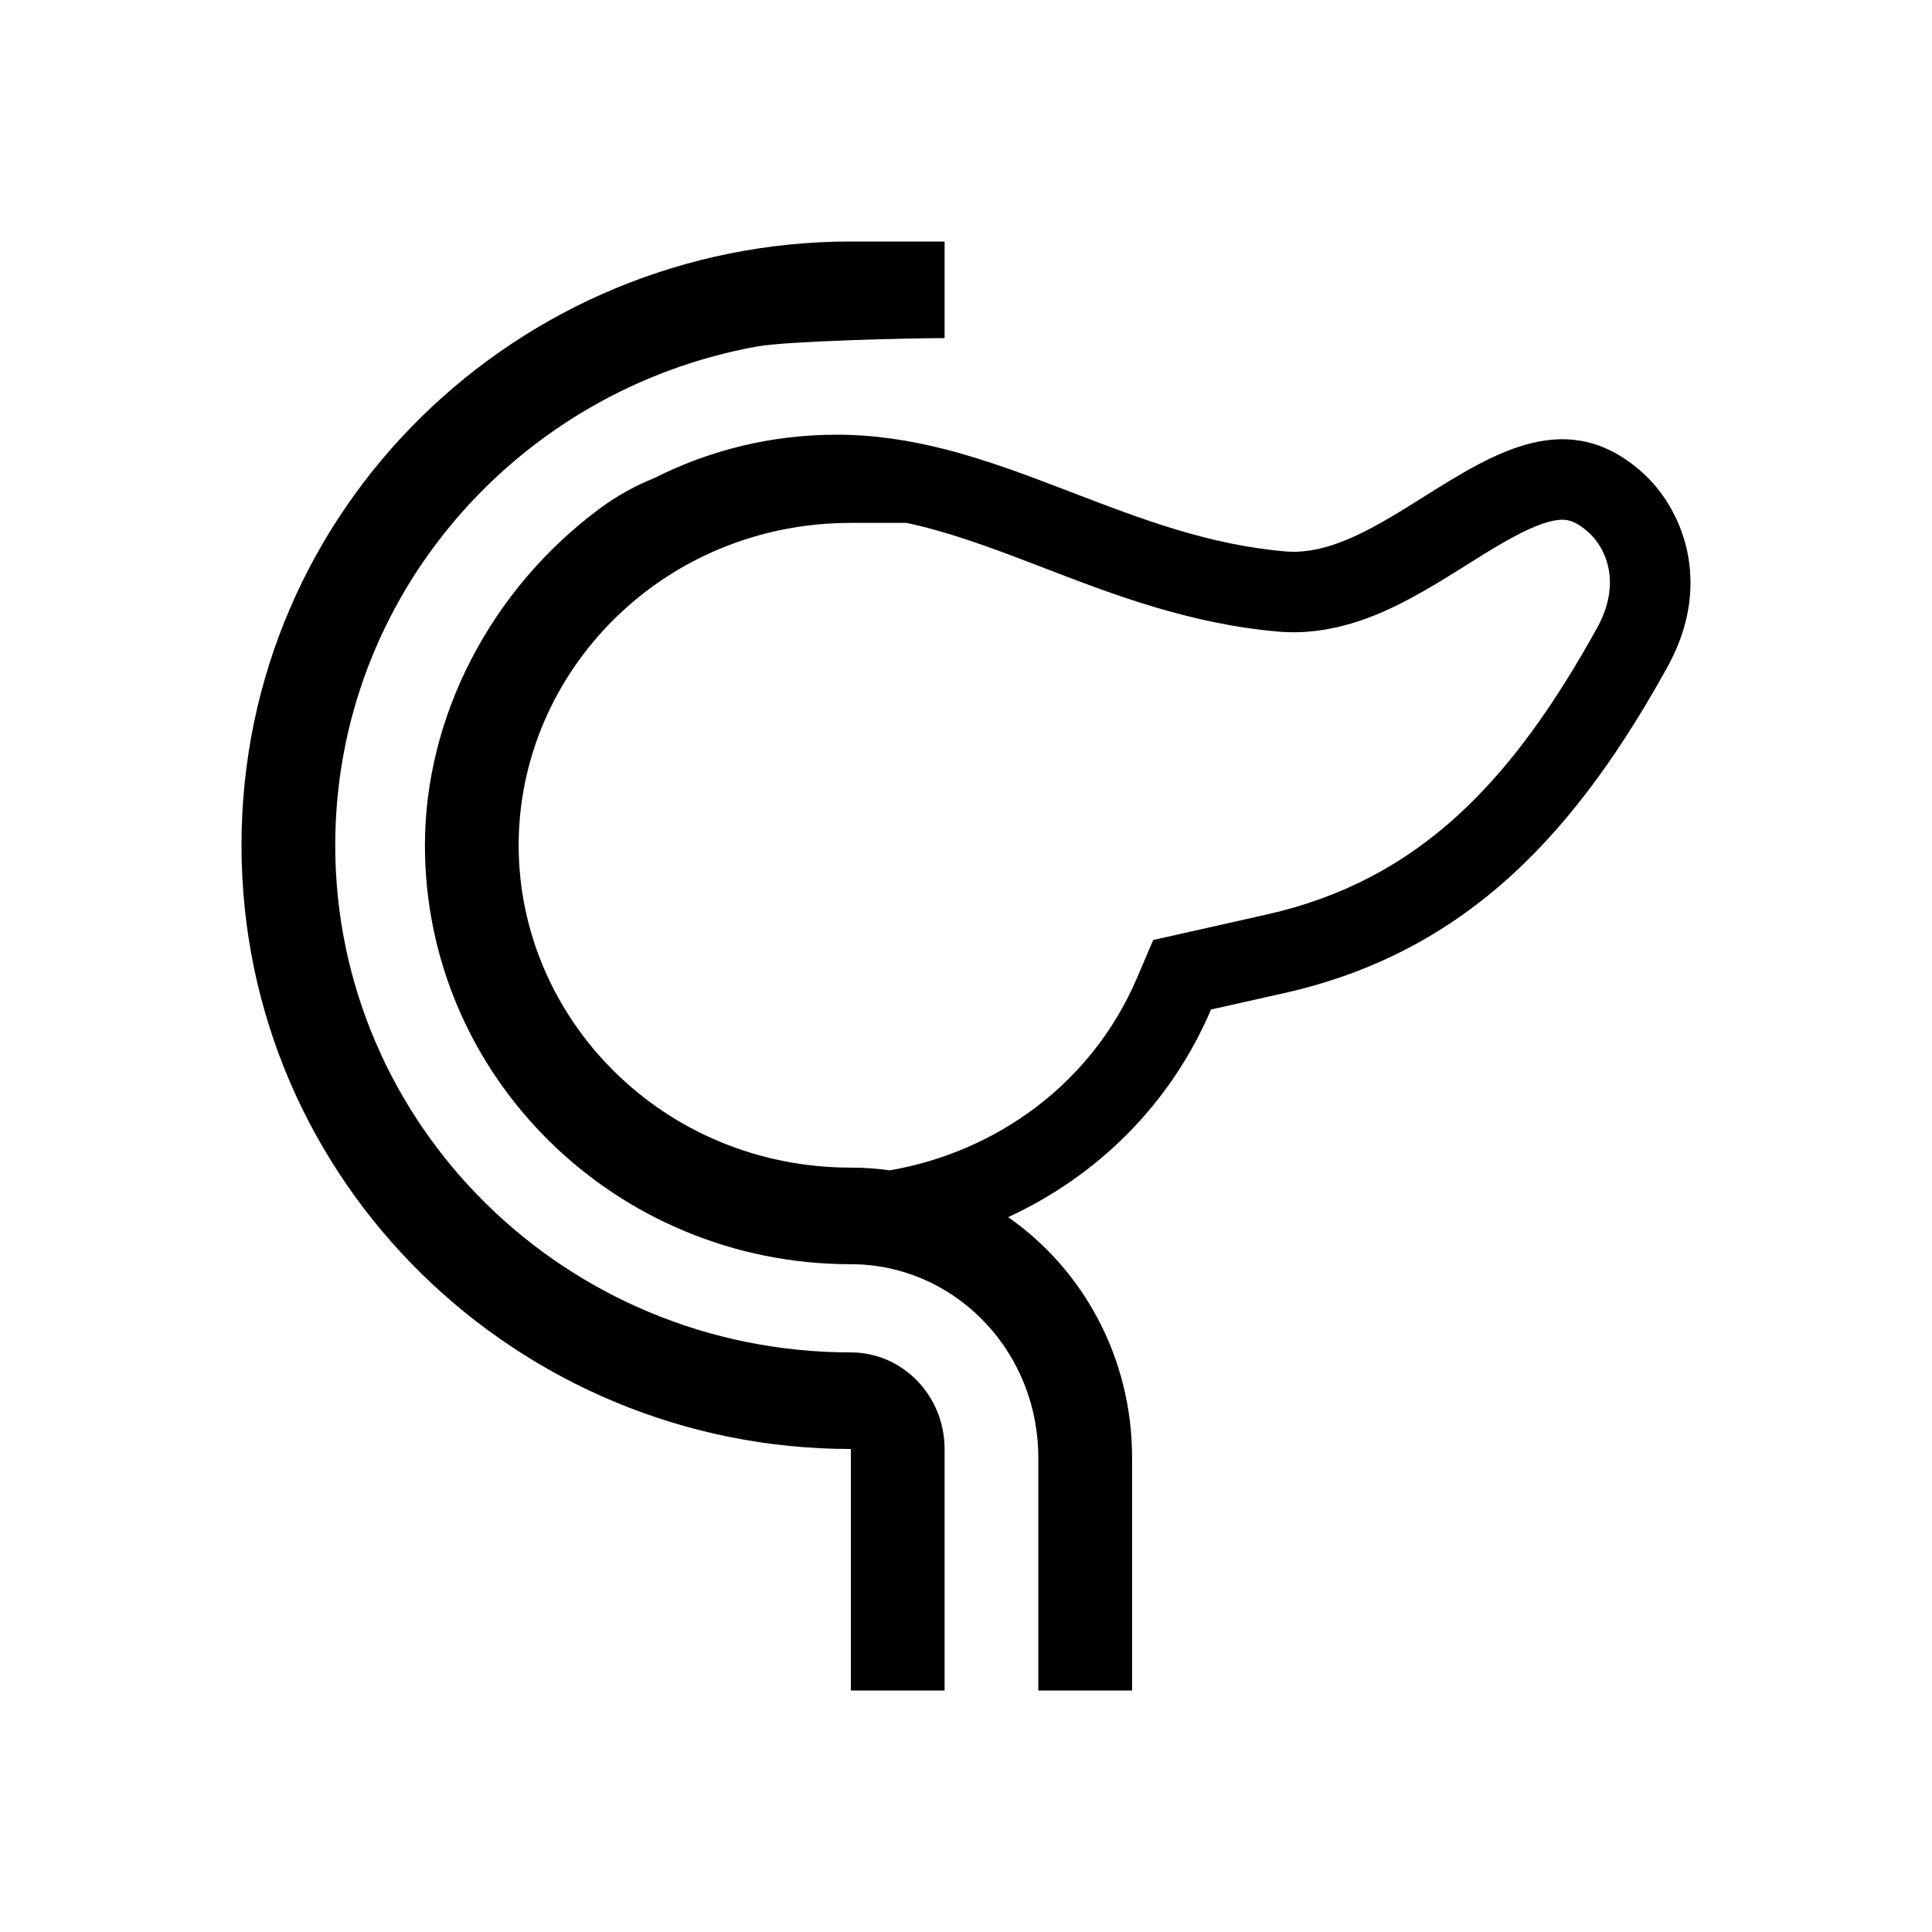
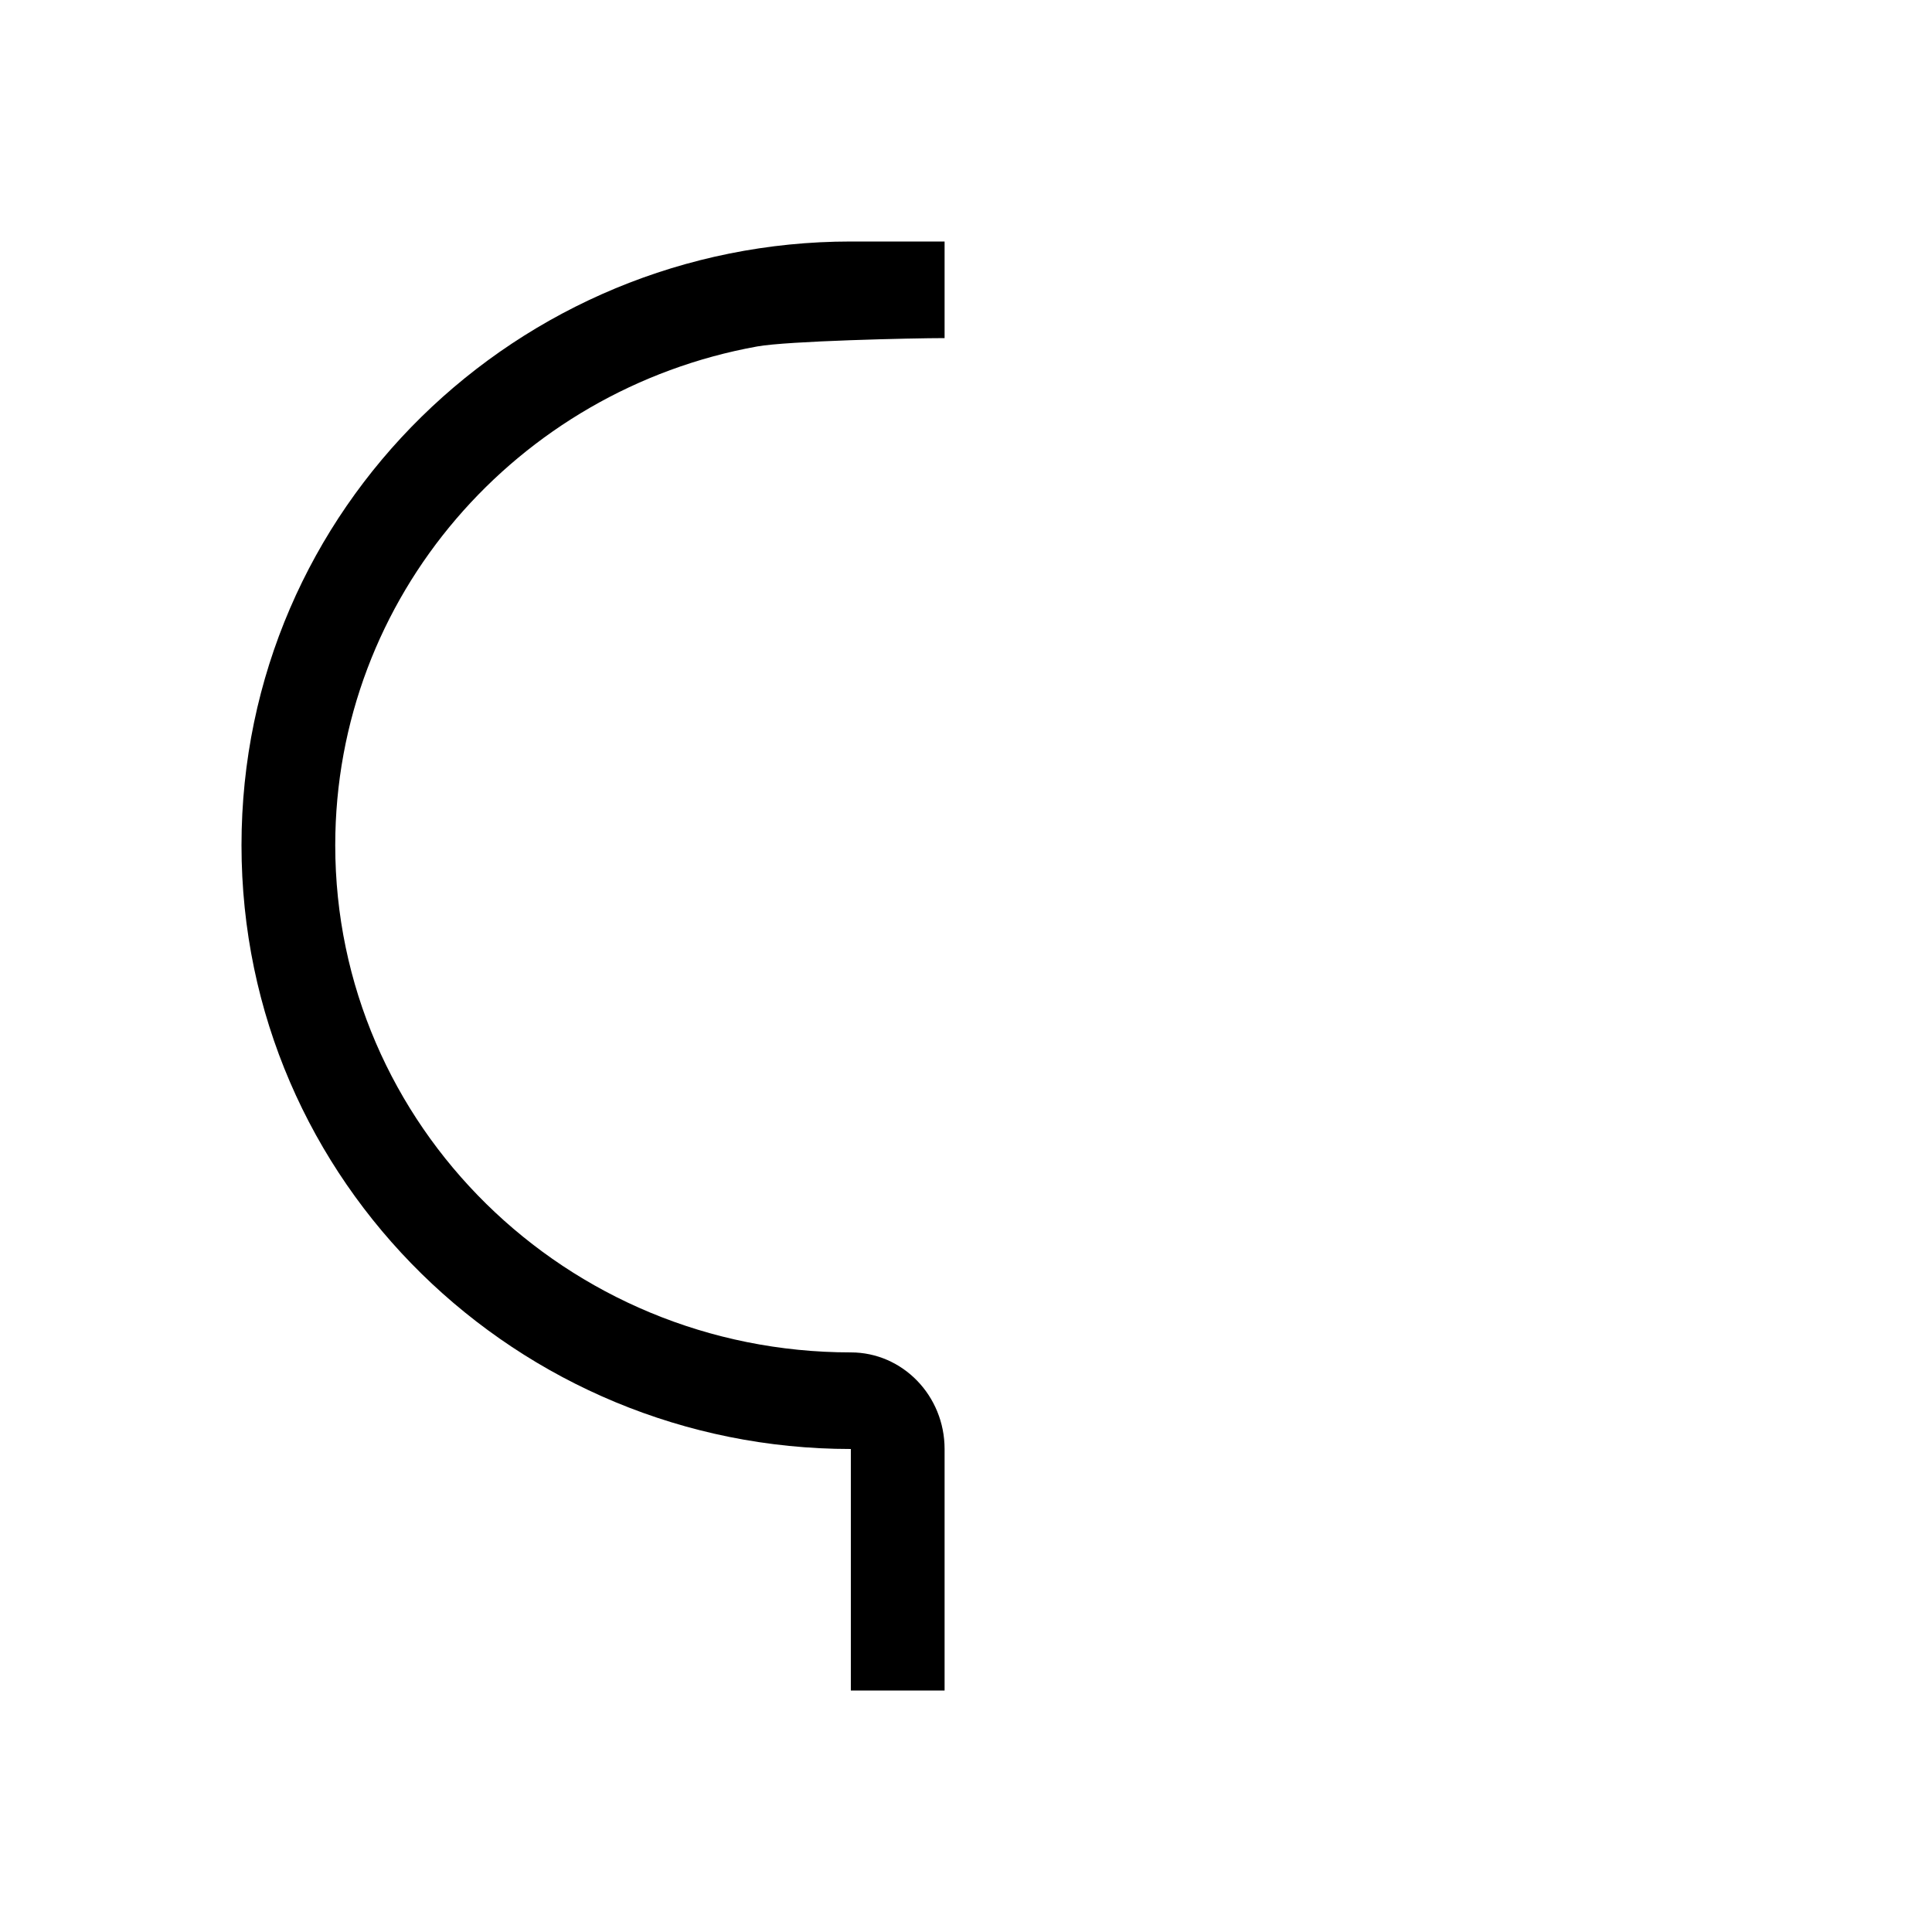
<svg xmlns="http://www.w3.org/2000/svg" width="48" height="48" viewBox="0 0 48 48" fill="none">
  <path d="M23.468 8.4V6H21.139C12.881 6 6 12.612 6 21C6 29.388 12.881 36 21.139 36V42H23.468V36C23.468 34.675 22.425 33.6 21.139 33.6C14.064 33.6 8.329 27.959 8.329 21C8.329 14.824 12.847 9.685 18.81 8.608C19.565 8.471 22.672 8.4 23.468 8.4Z" fill="currentColor" />
-   <path fill-rule="evenodd" clip-rule="evenodd" d="M25.047 30.24C26.905 31.534 28.126 33.724 28.126 36.209V42H25.797V36.209C25.797 36.139 25.795 36.069 25.792 36C25.686 33.446 23.643 31.409 21.139 31.409C15.294 31.409 10.557 26.749 10.557 21C10.557 17.825 12.174 14.655 14.903 12.633C15.33 12.317 15.784 12.067 16.264 11.874C17.625 11.187 19.16 10.8 20.785 10.8C21.72 10.8 22.607 10.94 23.468 11.159C24.552 11.435 25.597 11.837 26.649 12.241C28.33 12.886 30.029 13.539 31.941 13.7C33.059 13.794 34.205 13.076 35.37 12.345C37.146 11.23 38.97 10.086 40.817 11.751C41.759 12.6 42.57 14.411 41.473 16.488C39.211 20.602 36.503 23.641 31.903 24.674L30.088 25.081C29.063 27.481 27.219 29.239 25.047 30.24ZM22.106 29.077C24.713 28.628 27.113 26.955 28.249 24.296L28.651 23.354L31.465 22.722C35.256 21.871 37.579 19.415 39.712 15.541C40.302 14.41 39.853 13.575 39.478 13.236C39.111 12.906 38.9 12.901 38.727 12.917C38.423 12.946 37.987 13.109 37.295 13.511C37.019 13.671 36.746 13.842 36.441 14.034L36.245 14.157C35.876 14.388 35.459 14.644 35.03 14.873C34.211 15.31 33.069 15.802 31.773 15.693C29.566 15.507 27.617 14.757 25.977 14.125C25.858 14.079 25.74 14.034 25.624 13.99C24.495 13.557 23.499 13.198 22.521 12.991H21.139C16.477 12.991 12.886 16.681 12.886 21C12.886 25.319 16.477 29.009 21.139 29.009C21.467 29.009 21.79 29.032 22.106 29.077Z" fill="currentColor" />
</svg>